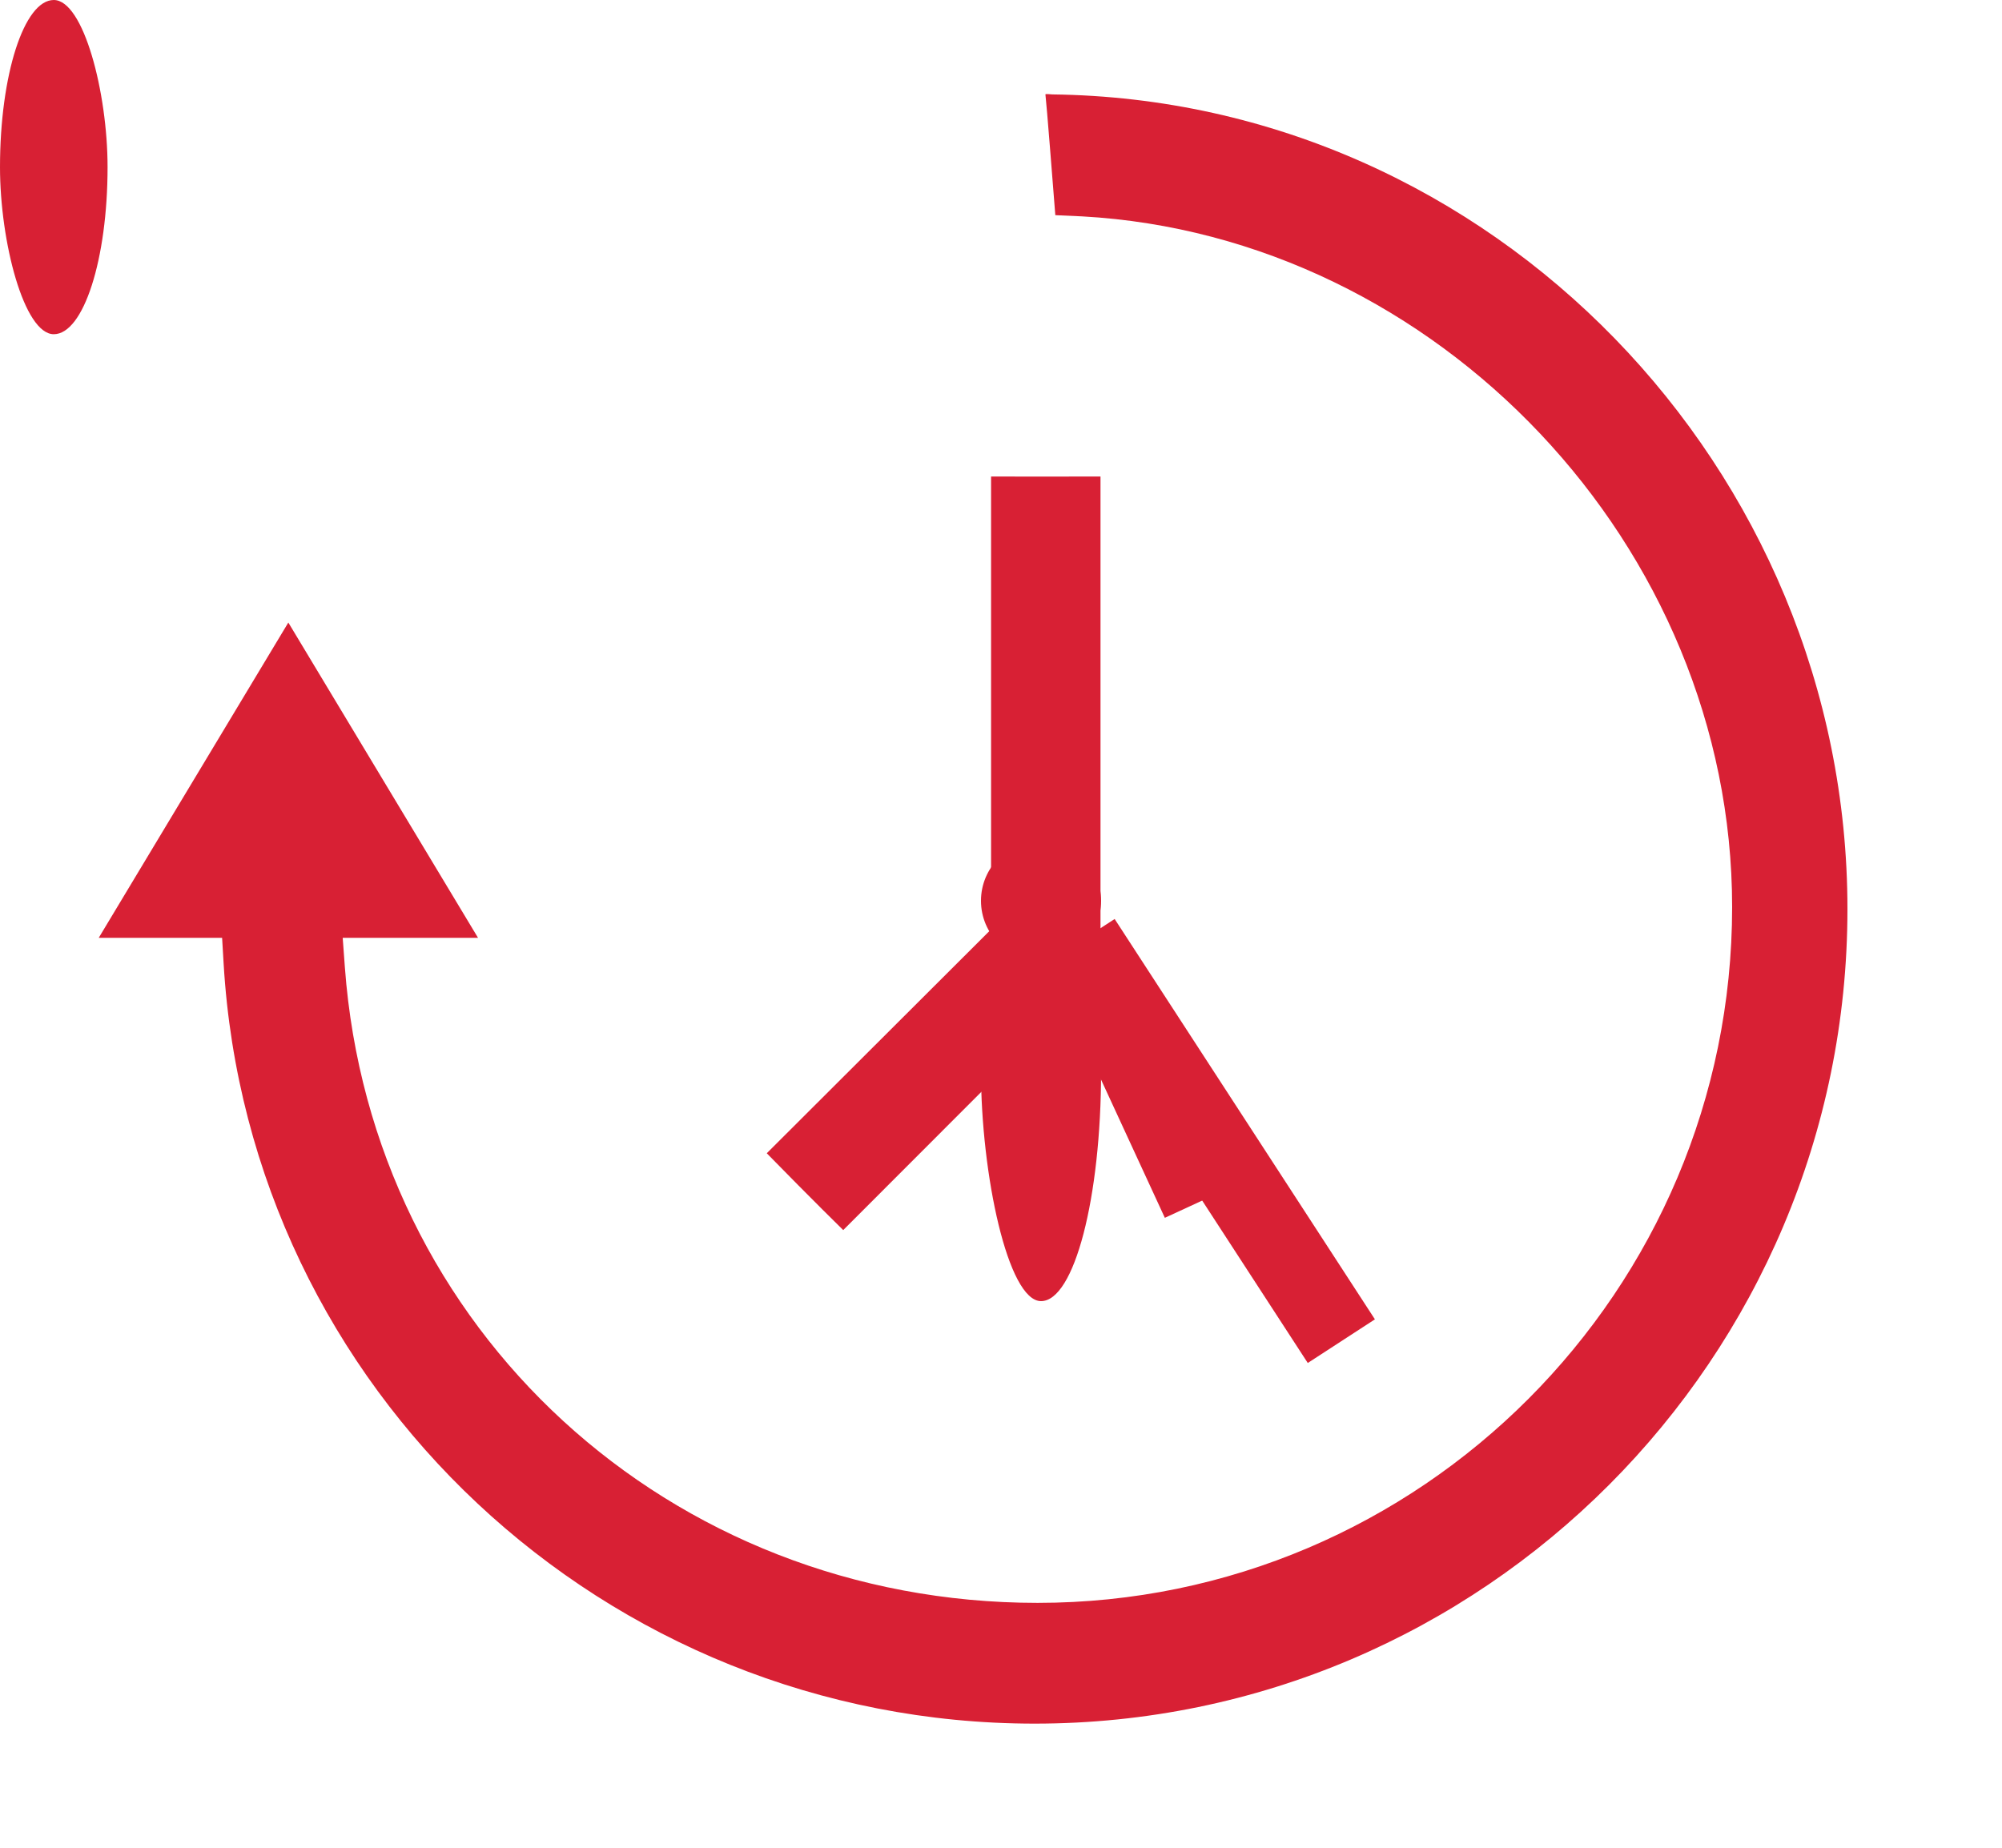
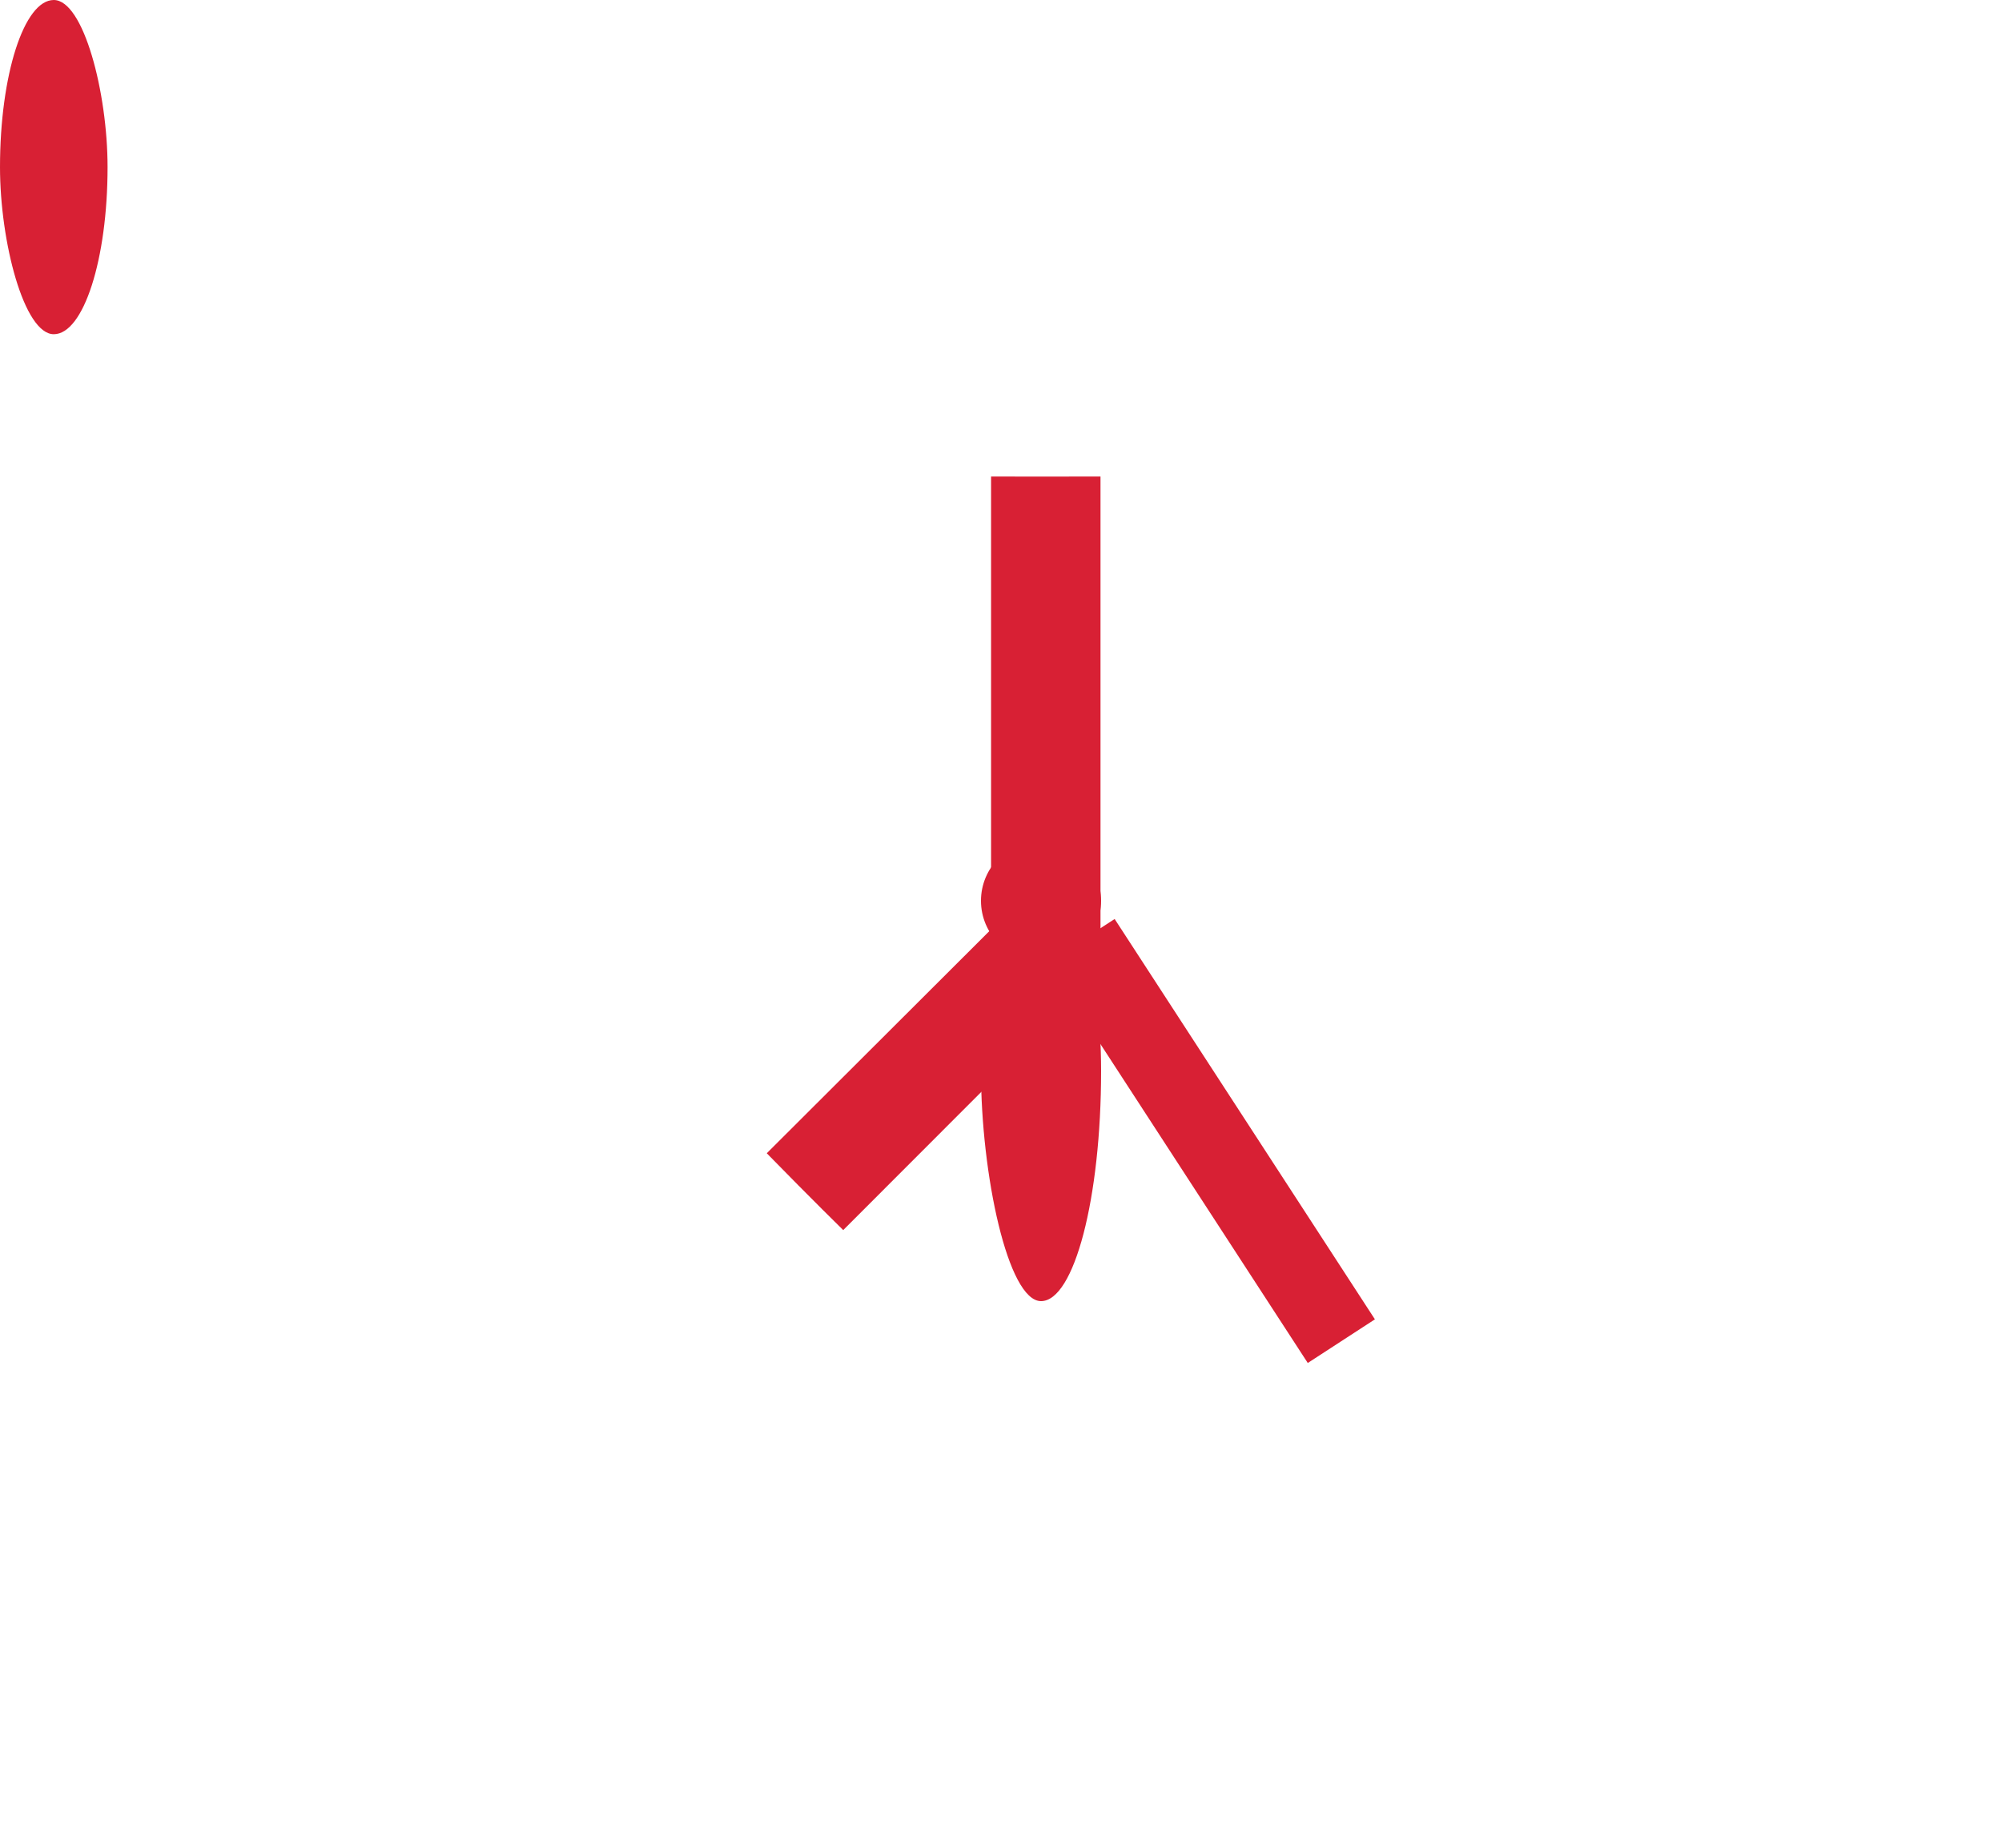
<svg xmlns="http://www.w3.org/2000/svg" version="1.1" id="Layer_1" x="0px" y="0px" width="100px" height="92.311px" viewBox="0 0 100 92.311" enable-background="new 0 0 100 92.311" xml:space="preserve">
  <g>
    <path d="M52.22,3.35" />
-     <path fill="#d82034" d="M4.932,46.85h6.162l0.076,1.288c1.254,21.291,19.049,37.969,40.512,37.969c22.386,0,40.598-18.254,40.598-40.692    c0-22.014-17.758-40.433-39.713-40.698c-0.087-0.001-0.352-0.04-0.348,0c0.063,0.516,0.375,4.532,0.494,6.032l1.348,0.061    C71.792,11.794,86.52,27.289,86.52,45.309c0,19.169-15.563,34.765-34.692,34.765c-18.392,0-33.267-13.652-34.602-31.756    l-0.108-1.468h6.759L14.402,31.1L4.932,46.85z" />
    <path class="invisible" fill="#d82034" d="M49.504,23.804v22.625L38.3,57.613c2.319,2.371,3.819,3.838,3.819,3.838l11.966-11.977c0.075-0.09,0.151-0.178,0.235-0.26    c0.412-0.428,0.65-1.02,0.65-1.645V23.804C50.645,23.808,52.808,23.814,49.504,23.804z" />
    <rect class="invisible" fill="#d82034" x="49" y="42" rx="49" ry="25" width="6" height="23" />
    <rect class="invisible" fill="#d82034" rx="49.209" ry="31.905" width="5.373" height="16.696" />
    <g class="rotClock">
      <line class="clockB" x1="54" y1="47" x2="67" y2="67" stroke-width="4" stroke="#d82034" />
-       <line class="clockL" x1="54" y1="47" x2="60" y2="60" stroke-width="4" stroke="#d82034" />
    </g>
    <g class="rotCenter">
      <circle cx="52" cy="45" r="3" fill="#d82034" />
    </g>
  </g>
</svg>